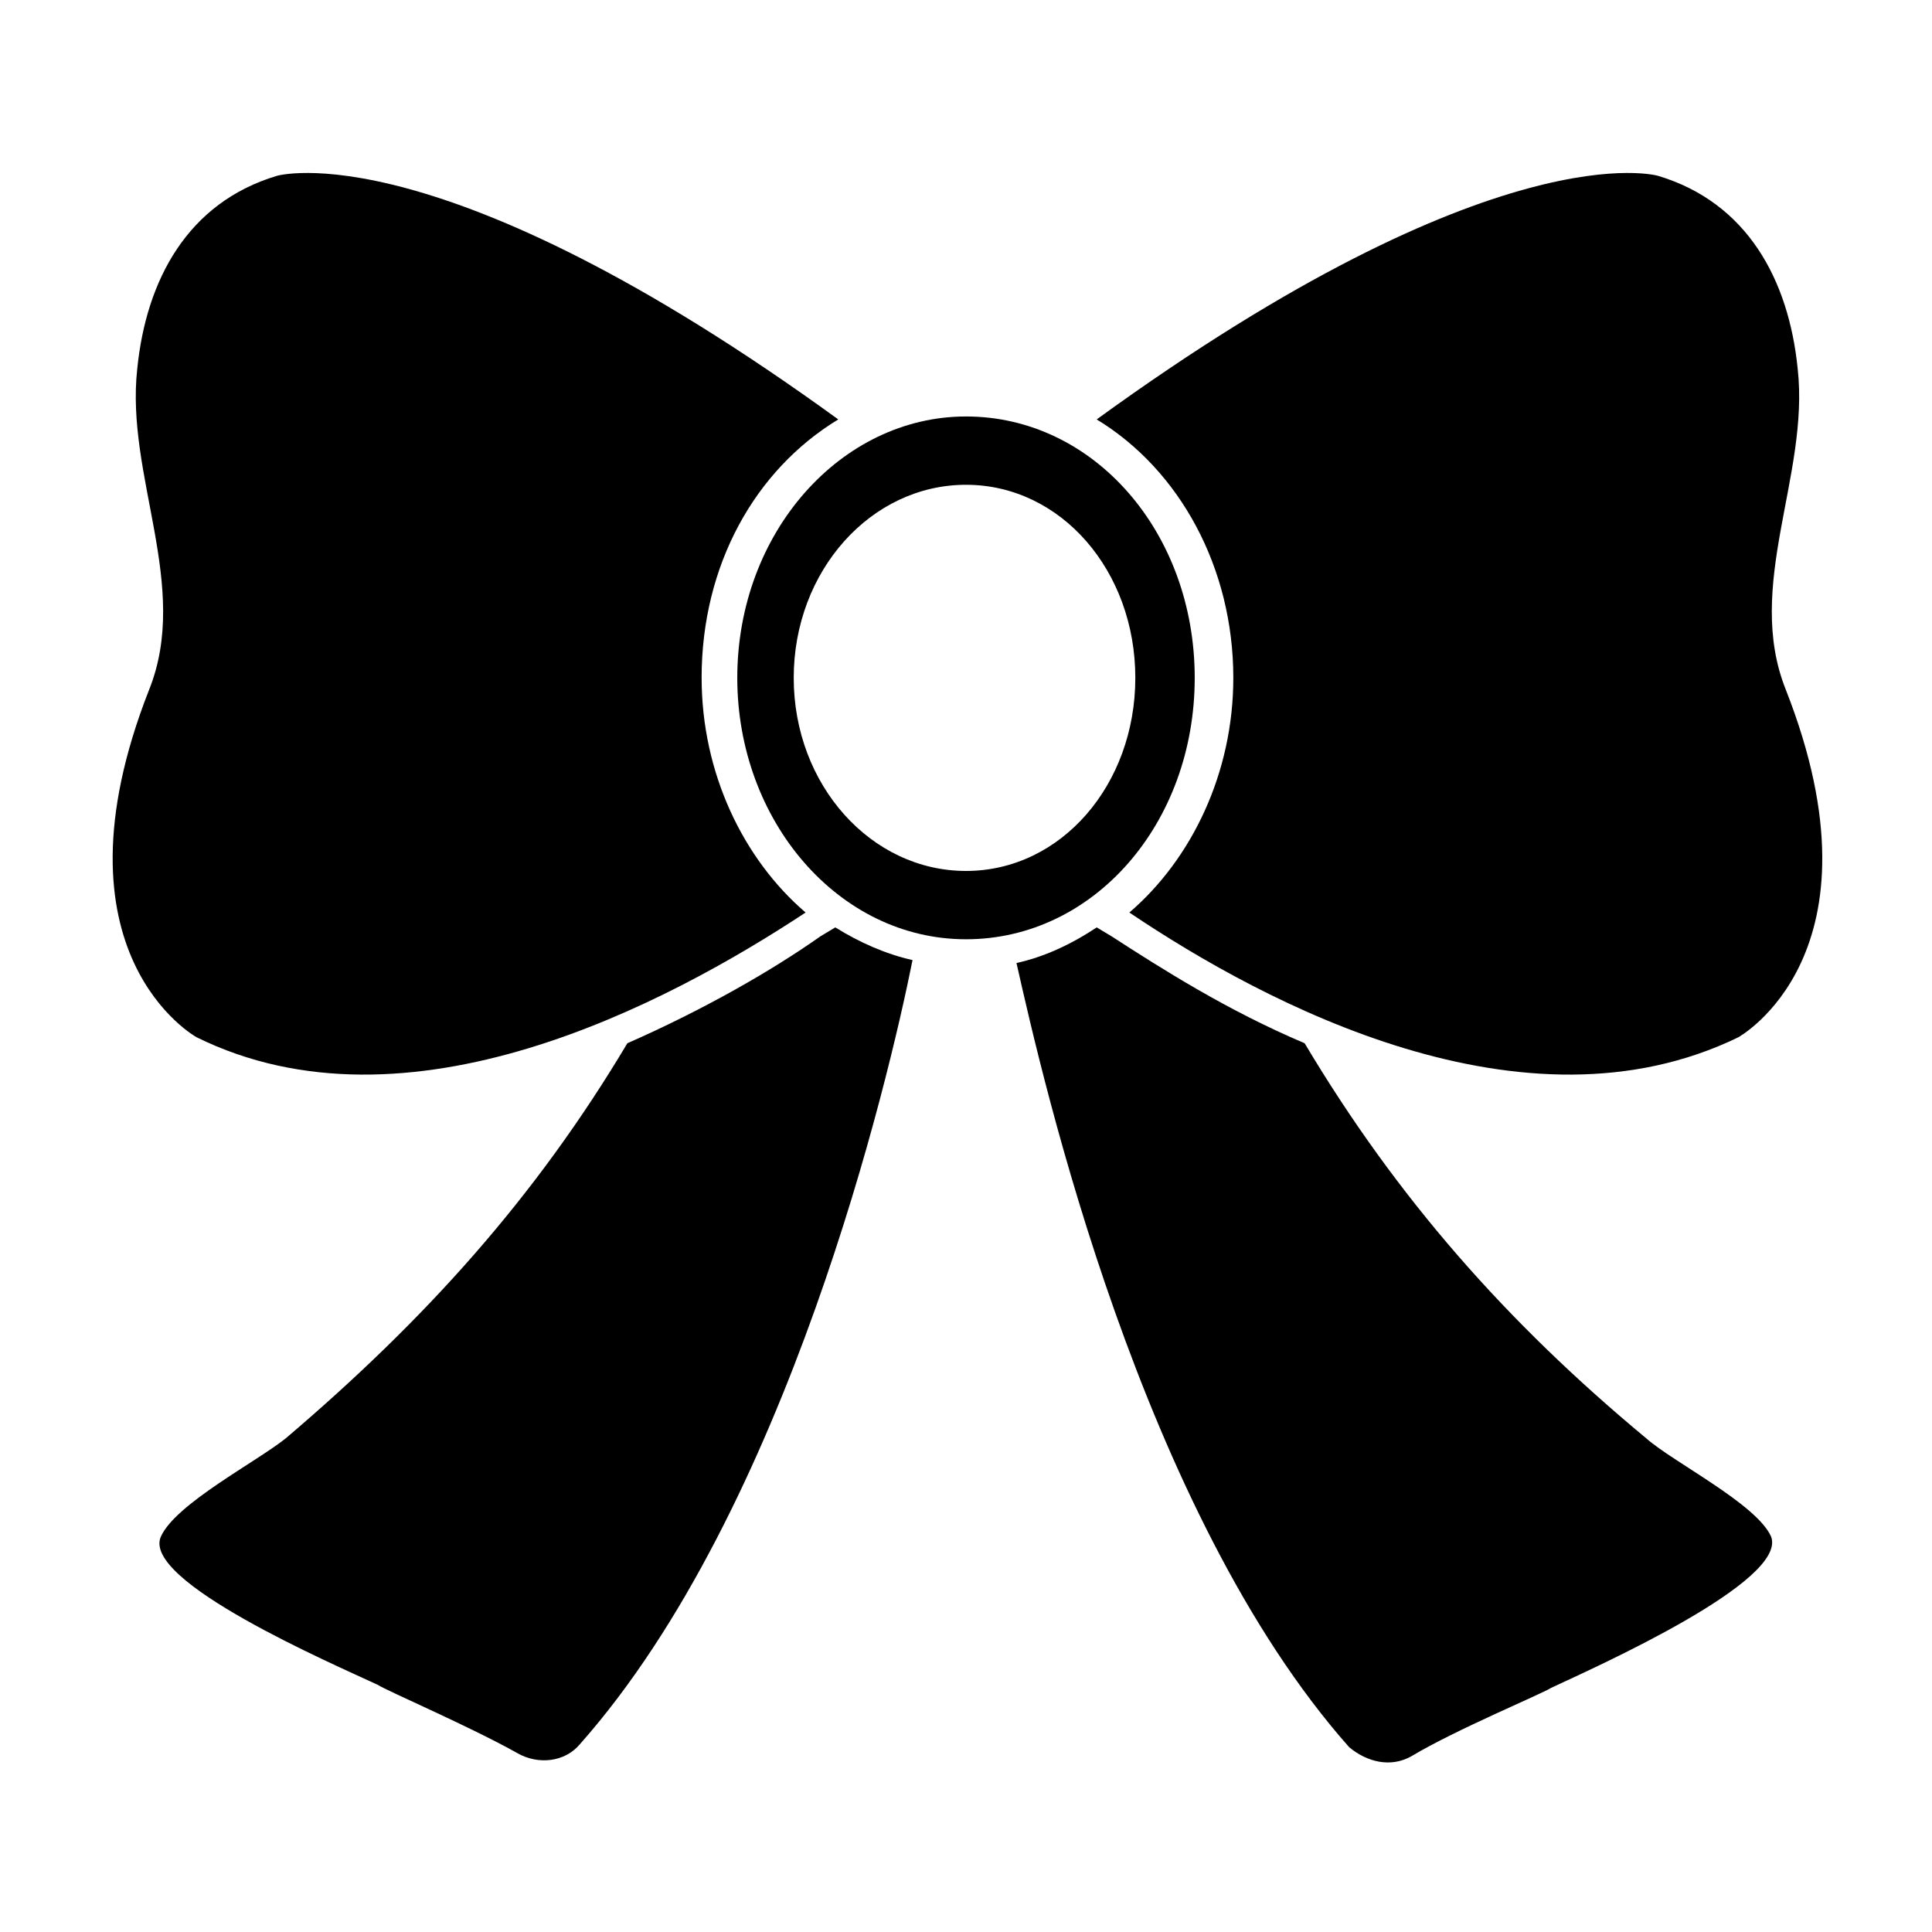
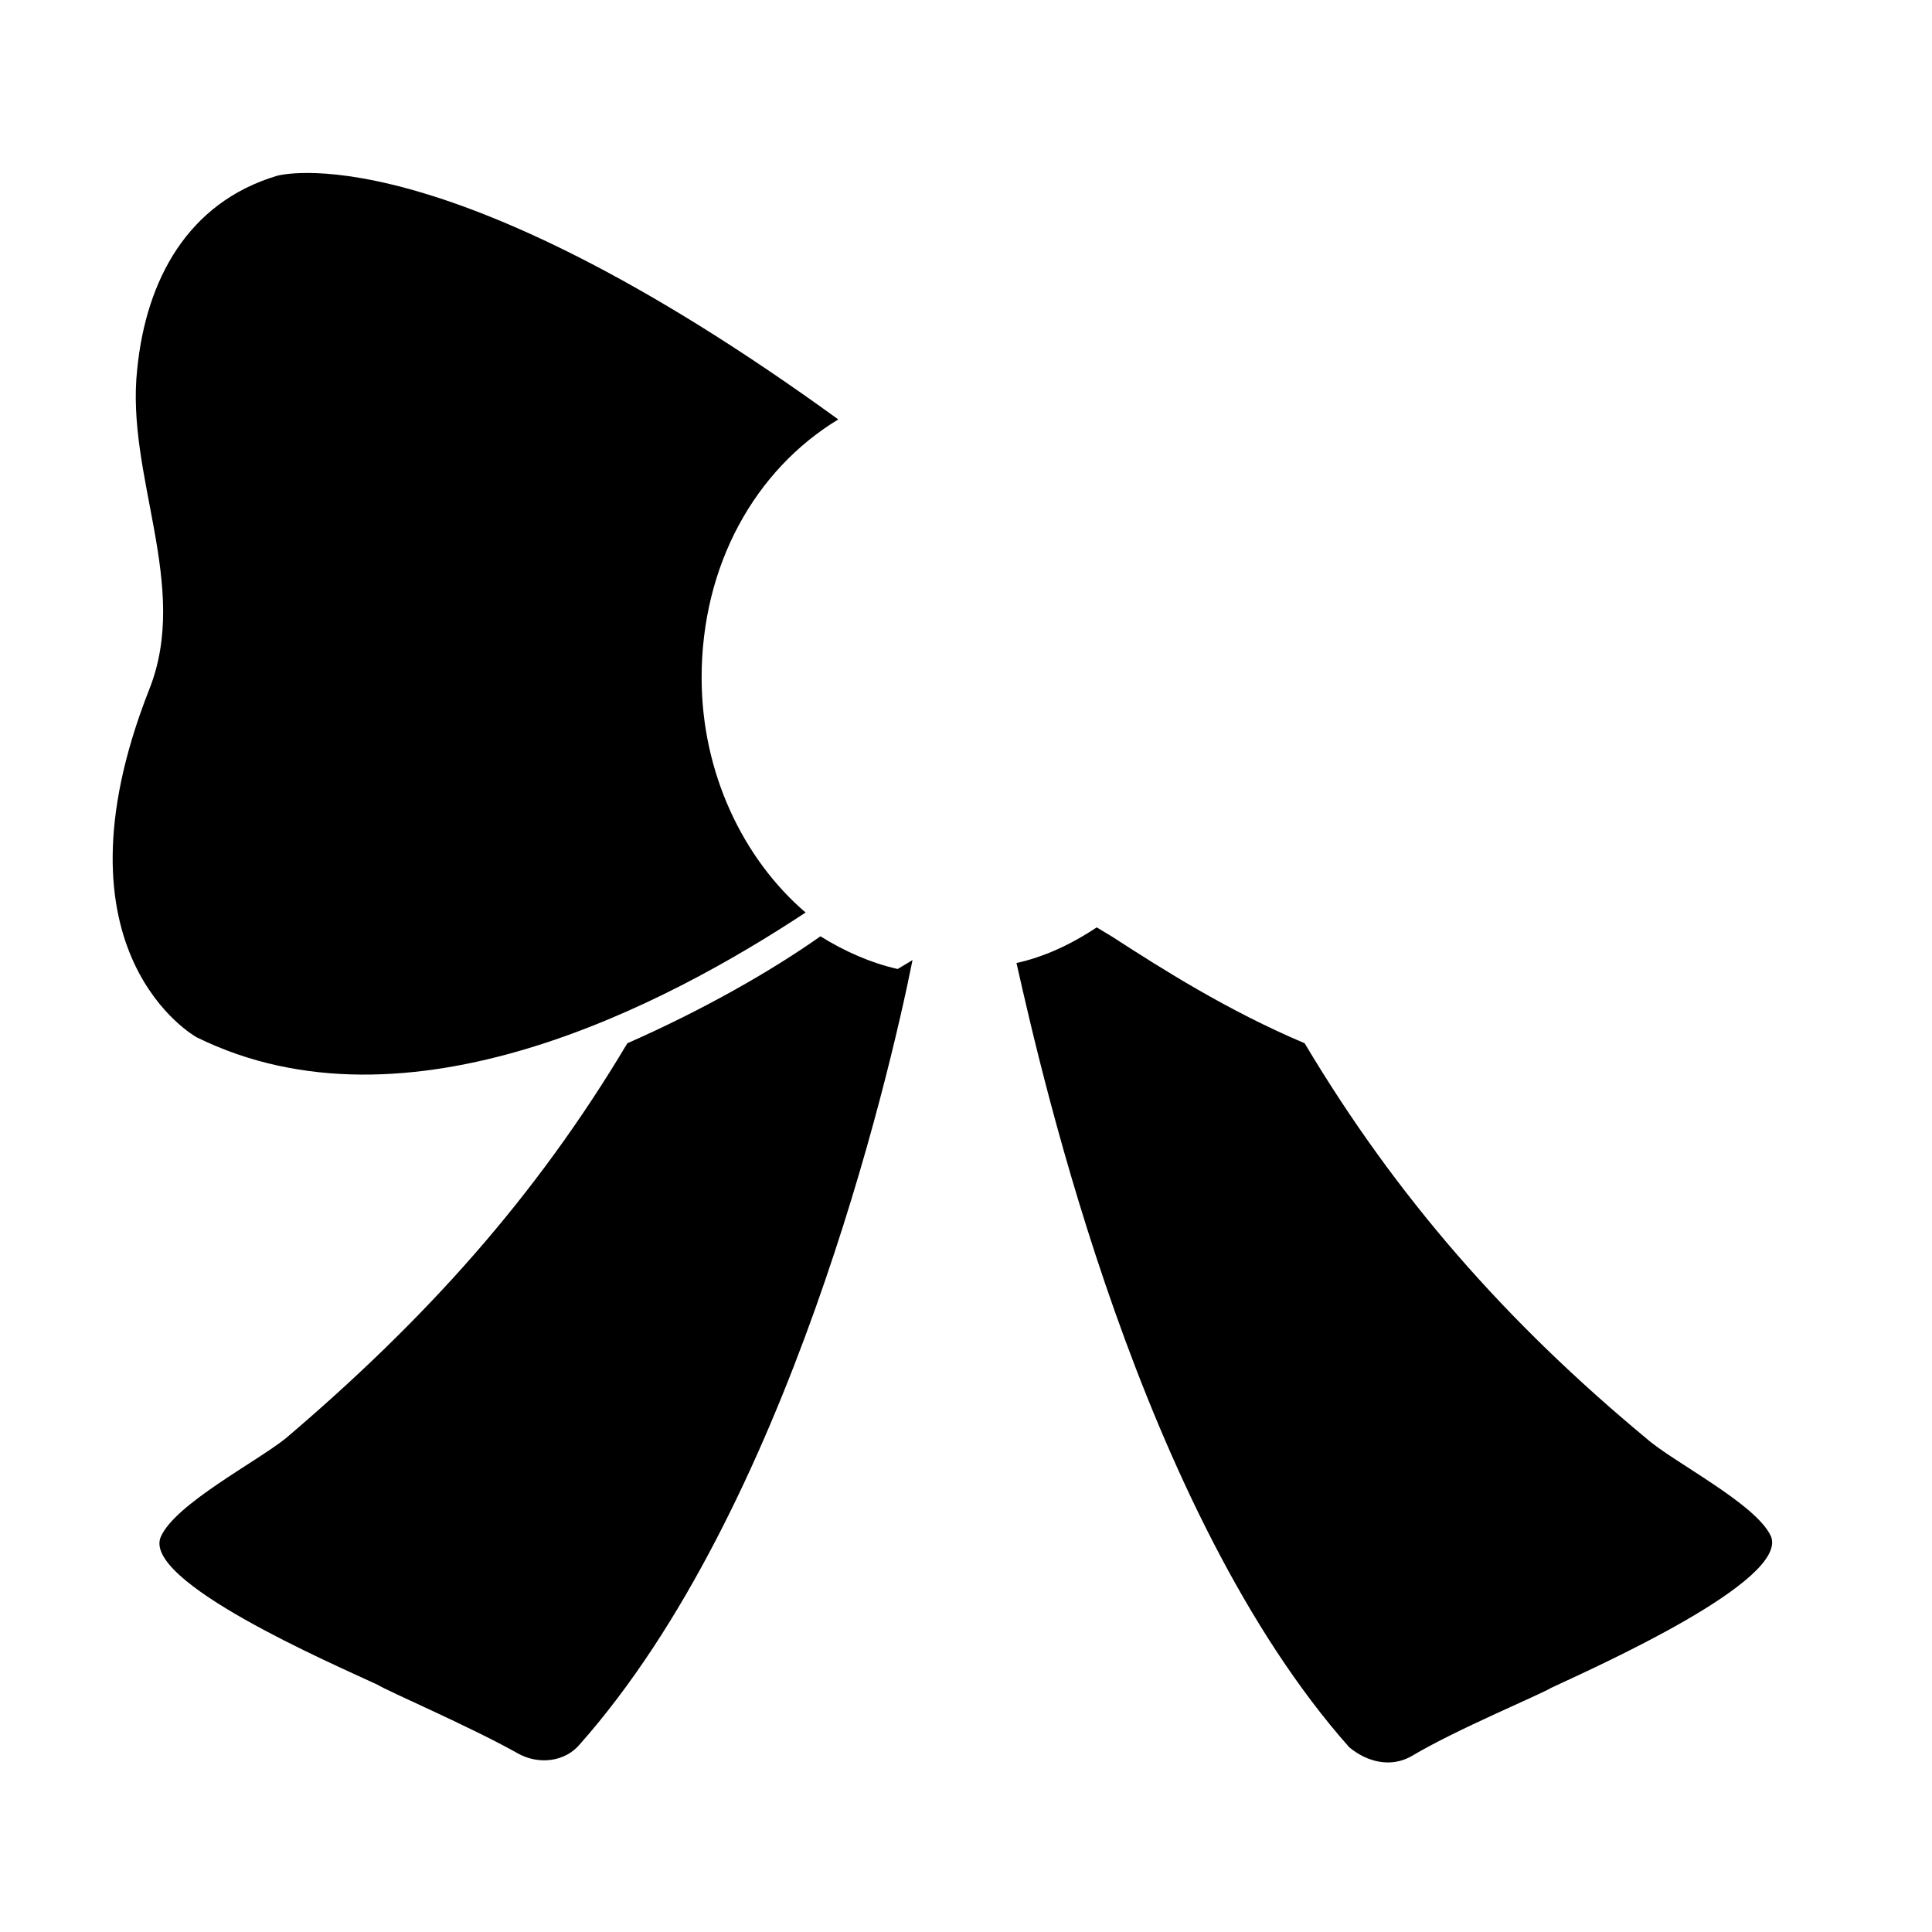
<svg xmlns="http://www.w3.org/2000/svg" fill="#000000" width="800px" height="800px" version="1.1" viewBox="144 144 512 512">
  <g>
    <path d="m329.94 323.64c0 25.191 11.02 48.02 27.551 62.188-37 24.402-105.48 60.613-161.38 33.062 0 0-40.148-22.043-12.594-92.102 11.02-27.551-6.297-56.68-3.148-85.02 2.363-23.617 13.383-44.082 37-51.168 0 0 42.508-12.594 148.78 64.551-22.047 13.383-36.215 38.574-36.215 68.488z" />
-     <path d="m604.67 418.89c-56.68 27.551-125.16-8.66-161.38-33.062 16.531-14.168 27.551-37 27.551-62.188 0-29.125-14.168-55.105-36.211-68.488 106.27-77.145 148.78-64.551 148.78-64.551 23.617 7.086 34.637 27.551 37 51.168 3.148 28.34-14.168 57.465-3.148 85.02 27.551 70.062-12.598 92.102-12.598 92.102z" />
-     <path d="m400 254.37c-33.062 0-60.613 30.699-60.613 69.273 0 37.785 26.766 69.273 60.613 69.273 33.852 0 60.613-30.699 60.613-69.273s-26.766-69.273-60.613-69.273zm0 120.44c-25.191 0-45.656-22.828-45.656-51.168s20.469-51.168 45.656-51.168c25.191 0 44.871 22.828 44.871 51.168-0.004 28.34-19.684 51.168-44.871 51.168z" />
-     <path d="m385.83 398.43c-6.297 31.488-33.062 145.63-88.168 207.82-3.938 4.723-11.02 5.512-16.531 2.363-12.594-7.086-34.637-16.531-37-18.105-11.809-5.512-62.977-27.551-57.465-39.359 3.938-8.66 25.191-19.68 33.062-25.977 37-31.488 66.125-63.762 90.527-104.7 19.68-8.66 37.785-18.895 51.168-28.34l3.938-2.363c6.301 3.934 13.383 7.086 20.469 8.66z" />
+     <path d="m385.83 398.43c-6.297 31.488-33.062 145.63-88.168 207.82-3.938 4.723-11.02 5.512-16.531 2.363-12.594-7.086-34.637-16.531-37-18.105-11.809-5.512-62.977-27.551-57.465-39.359 3.938-8.66 25.191-19.68 33.062-25.977 37-31.488 66.125-63.762 90.527-104.7 19.68-8.66 37.785-18.895 51.168-28.34c6.301 3.934 13.383 7.086 20.469 8.66z" />
    <path d="m555.08 591.29c-2.363 1.574-25.191 11.02-37 18.105-5.512 3.148-11.809 1.574-16.531-2.363-55.105-62.188-81.082-176.33-88.168-207.82 7.086-1.574 14.168-4.723 21.254-9.445l3.938 2.363c13.383 8.66 30.699 19.68 51.168 28.34 24.402 40.934 53.531 73.996 90.527 104.7 7.086 6.297 29.125 17.32 33.062 25.977 4.727 11.805-46.441 34.633-58.25 40.145z" />
  </g>
</svg>